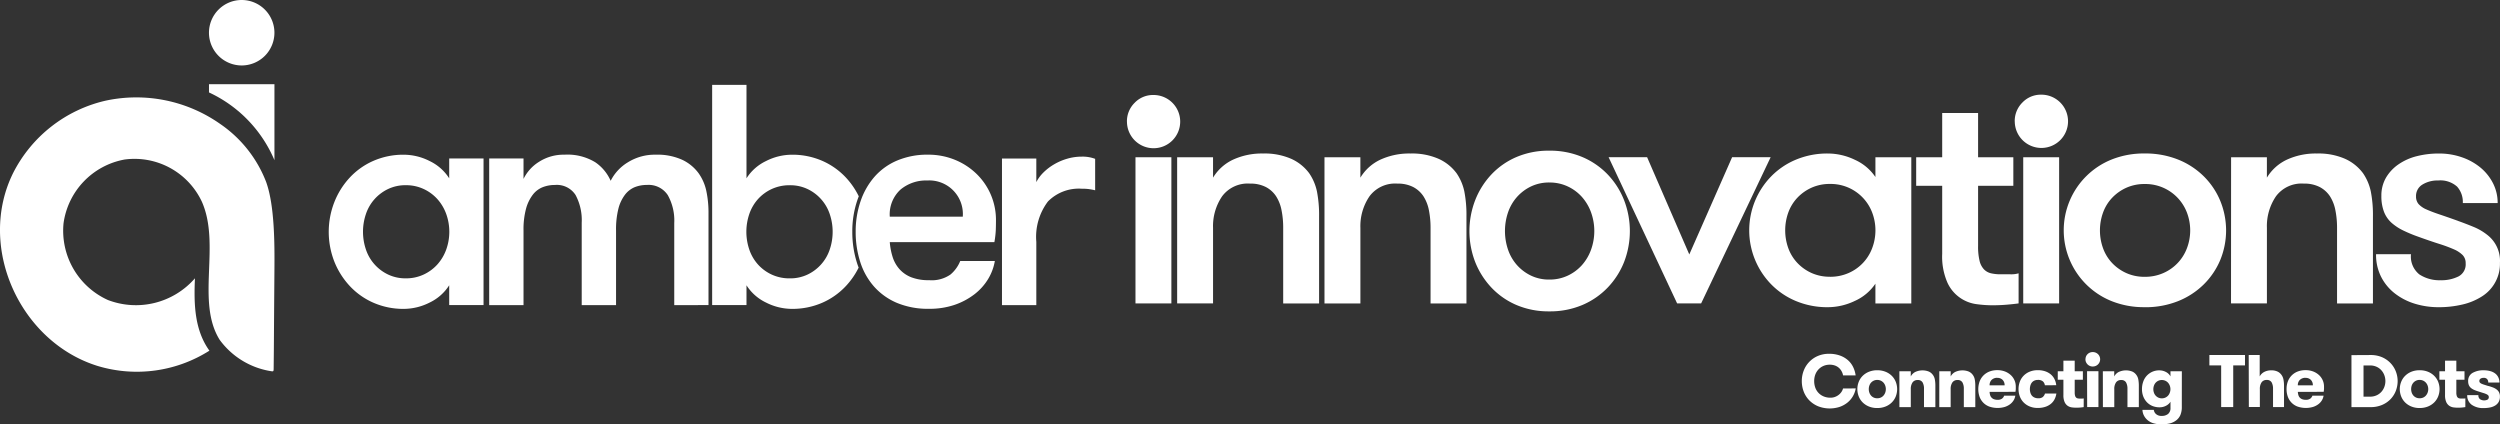
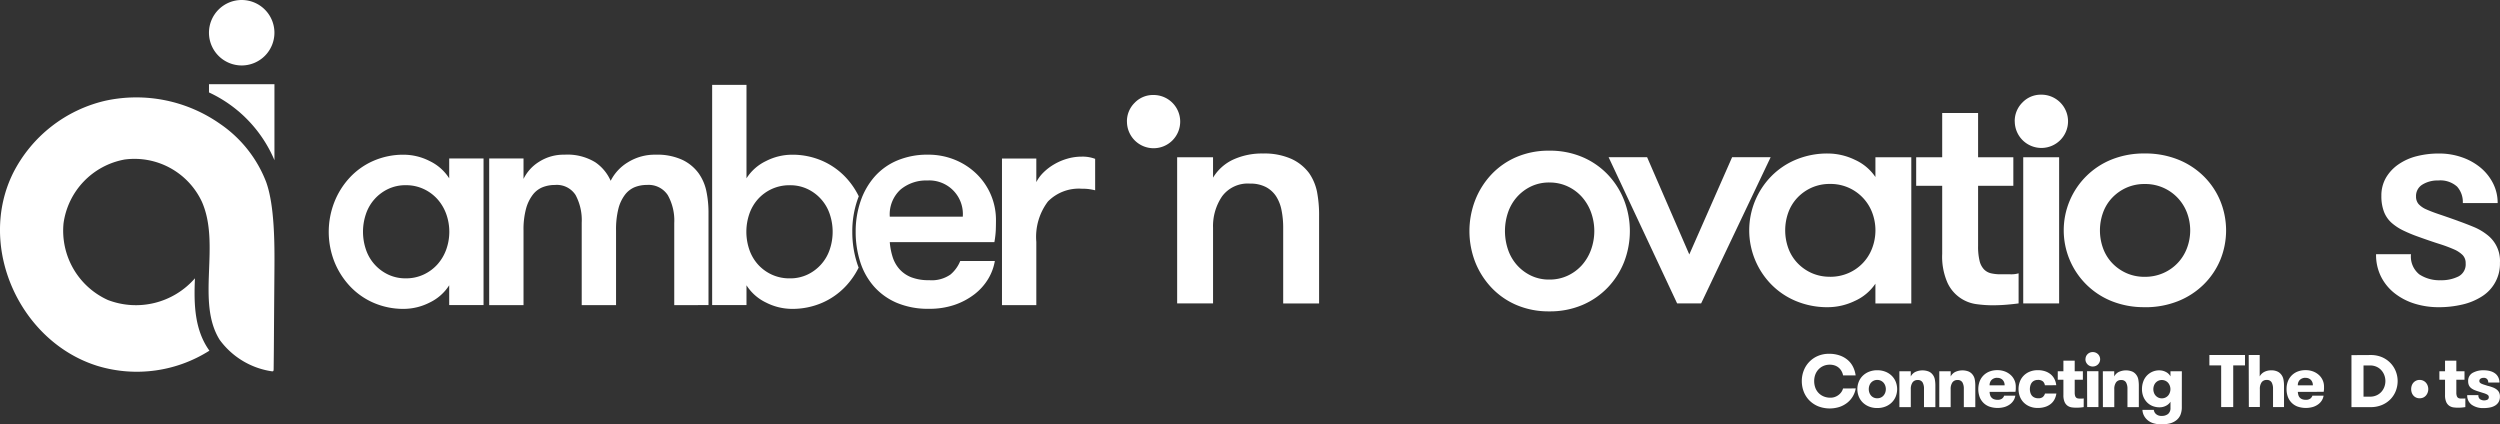
<svg xmlns="http://www.w3.org/2000/svg" width="254.843" height="43.255" viewBox="0 0 254.843 43.255">
  <rect x="0" y="0" width="254.843" height="43.255" fill="#333333" stroke="none" />
  <g id="Group_16001" data-name="Group 16001" transform="translate(-0.003 0.002)">
    <path id="Path_80667" data-name="Path 80667" d="M1714.24,2205.18v14.946h-3.5v-2.02a4.82,4.82,0,0,1-2,1.764,5.854,5.854,0,0,1-2.614.642,7.592,7.592,0,0,1-3.111-.626,7.283,7.283,0,0,1-2.422-1.716,7.968,7.968,0,0,1-1.572-2.5,8.337,8.337,0,0,1,0-6.014,7.943,7.943,0,0,1,1.572-2.518,7.277,7.277,0,0,1,2.422-1.716,7.587,7.587,0,0,1,3.111-.625,5.846,5.846,0,0,1,2.614.643,4.826,4.826,0,0,1,2,1.764v-2.021Zm-7.922,12.219a4.2,4.2,0,0,0,1.812-.385,4.345,4.345,0,0,0,1.4-1.027,4.62,4.62,0,0,0,.9-1.507,5.368,5.368,0,0,0,0-3.656,4.626,4.626,0,0,0-.9-1.507,4.347,4.347,0,0,0-1.4-1.027,4.21,4.21,0,0,0-1.812-.385,4.1,4.1,0,0,0-1.8.385,4.345,4.345,0,0,0-2.261,2.534,5.634,5.634,0,0,0,0,3.656,4.343,4.343,0,0,0,2.261,2.534,4.1,4.1,0,0,0,1.8.385" transform="translate(-1664.946 -2189.028)" fill="#fff" />
    <path id="Path_80668" data-name="Path 80668" d="M2140.85,2220.13v-8.371a5.292,5.292,0,0,0-.657-2.839,2.332,2.332,0,0,0-2.133-1.042,3.3,3.3,0,0,0-1.235.225,2.42,2.42,0,0,0-.994.77,3.951,3.951,0,0,0-.674,1.427,8.662,8.662,0,0,0-.24,2.229v7.6h-3.5v-8.4a5.417,5.417,0,0,0-.625-2.823,2.266,2.266,0,0,0-2.1-1.026,3.426,3.426,0,0,0-1.251.225,2.4,2.4,0,0,0-1.01.77,4.127,4.127,0,0,0-.69,1.427,8.141,8.141,0,0,0-.256,2.229v7.6h-3.5V2205.18h3.5v2.084a4.251,4.251,0,0,1,1.587-1.748,4.62,4.62,0,0,1,2.582-.722,5.418,5.418,0,0,1,3.143.77,4.443,4.443,0,0,1,1.572,1.892,4.645,4.645,0,0,1,1.764-1.892,5.175,5.175,0,0,1,2.823-.77,6.1,6.1,0,0,1,2.726.529,4.383,4.383,0,0,1,1.652,1.364,4.844,4.844,0,0,1,.8,1.876,10.662,10.662,0,0,1,.208,2.1v9.461Z" transform="translate(-2072.116 -2189.027)" fill="#fff" />
    <path id="Path_80669" data-name="Path 80669" d="M2724.23,2035.49a9.883,9.883,0,0,1,.517-3.228q.068-.2.143-.386a7.844,7.844,0,0,0-1.3-1.9,7.3,7.3,0,0,0-2.421-1.716,7.6,7.6,0,0,0-3.111-.625,5.856,5.856,0,0,0-2.614.641,4.827,4.827,0,0,0-2,1.764v-9.526h-3.5v22.451h3.5v-2.02a4.818,4.818,0,0,0,2,1.764,5.852,5.852,0,0,0,2.614.641,7.6,7.6,0,0,0,3.111-.625,7.278,7.278,0,0,0,2.421-1.716,7.879,7.879,0,0,0,1.287-1.865q-.088-.227-.164-.463a10.381,10.381,0,0,1-.482-3.189m-2.308,1.828a4.348,4.348,0,0,1-2.261,2.534,4.1,4.1,0,0,1-1.8.385,4.273,4.273,0,0,1-1.844-.385,4.34,4.34,0,0,1-1.4-1.026,4.419,4.419,0,0,1-.882-1.507,5.636,5.636,0,0,1,0-3.656,4.419,4.419,0,0,1,.882-1.507,4.34,4.34,0,0,1,1.4-1.026,4.28,4.28,0,0,1,1.844-.385,4.1,4.1,0,0,1,1.8.385,4.348,4.348,0,0,1,2.261,2.533,5.648,5.648,0,0,1,0,3.656" transform="translate(-2637.346 -2011.866)" fill="#fff" />
    <path id="Path_80670" data-name="Path 80670" d="M3092.46,2213.71a6.7,6.7,0,0,0,.289,1.507,3.408,3.408,0,0,0,.69,1.235,3.183,3.183,0,0,0,1.2.834,4.8,4.8,0,0,0,1.828.3,3.332,3.332,0,0,0,2.181-.577,3.507,3.507,0,0,0,.994-1.379h3.528a5.238,5.238,0,0,1-.689,1.844,5.647,5.647,0,0,1-1.4,1.556,7.012,7.012,0,0,1-2.021,1.074,7.889,7.889,0,0,1-2.6.4,8.167,8.167,0,0,1-3.287-.609,6.5,6.5,0,0,1-2.325-1.667,6.971,6.971,0,0,1-1.4-2.5,9.978,9.978,0,0,1-.465-3.079,9.5,9.5,0,0,1,.5-3.111,7.371,7.371,0,0,1,1.427-2.5,6.374,6.374,0,0,1,2.309-1.652,7.894,7.894,0,0,1,3.143-.593,7.149,7.149,0,0,1,2.709.512,6.865,6.865,0,0,1,2.213,1.427,6.537,6.537,0,0,1,2,4.795q0,.385-.016.914a9.326,9.326,0,0,1-.145,1.267Zm3.816-6.286a4.058,4.058,0,0,0-2.726.93,3.425,3.425,0,0,0-1.09,2.759h7.441a3.424,3.424,0,0,0-3.625-3.688" transform="translate(-3001.755 -2189.028)" fill="#fff" />
    <path id="Path_80671" data-name="Path 80671" d="M3484.43,2213.21a6.8,6.8,0,0,0-.69-.128,6.31,6.31,0,0,0-.689-.032,4.413,4.413,0,0,0-3.432,1.3,5.986,5.986,0,0,0-1.187,4.122v6.447h-3.5v-14.946h3.5v2.406a3.77,3.77,0,0,1,.722-.979,5.453,5.453,0,0,1,1.09-.834,5.839,5.839,0,0,1,1.347-.577,5.242,5.242,0,0,1,1.459-.209,3.652,3.652,0,0,1,1.379.225Z" transform="translate(-3372.79 -2193.815)" fill="#fff" />
    <path id="Path_80672" data-name="Path 80672" d="M3804.34,2049.9a2.639,2.639,0,0,1,.789-1.938,2.584,2.584,0,0,1,1.9-.792,2.713,2.713,0,1,1-2.686,2.724" transform="translate(-3689.46 -2037.488)" fill="#fff" />
-     <rect id="Rectangle_595" data-name="Rectangle 595" width="3.659" height="14.9" transform="translate(115.751 16.028)" fill="#fff" />
    <path id="Path_80673" data-name="Path 80673" d="M3936.77,2201.98h3.659v2.078a4.714,4.714,0,0,1,2.048-1.839,7.035,7.035,0,0,1,3.055-.623,6.733,6.733,0,0,1,2.87.543,4.645,4.645,0,0,1,1.83,1.471,5.146,5.146,0,0,1,.789,1.854,12.552,12.552,0,0,1,.218,2.558v8.857h-3.659v-7.706a9.02,9.02,0,0,0-.168-1.791,4.045,4.045,0,0,0-.554-1.423,2.809,2.809,0,0,0-1.04-.943,3.416,3.416,0,0,0-1.628-.352,3.247,3.247,0,0,0-2.836,1.295,5.392,5.392,0,0,0-.924,3.213v7.706h-3.659Z" transform="translate(-3816.772 -2185.95)" fill="#fff" />
-     <path id="Path_80674" data-name="Path 80674" d="M4325.5,2201.98h3.659v2.078a4.715,4.715,0,0,1,2.047-1.839,7.042,7.042,0,0,1,3.056-.623,6.742,6.742,0,0,1,2.873.543,4.646,4.646,0,0,1,1.831,1.471,5.129,5.129,0,0,1,.79,1.854,12.558,12.558,0,0,1,.216,2.558v8.857h-3.659v-7.706a9.074,9.074,0,0,0-.168-1.791,4.046,4.046,0,0,0-.555-1.423,2.814,2.814,0,0,0-1.042-.943,3.408,3.408,0,0,0-1.627-.352,3.246,3.246,0,0,0-2.836,1.3,5.392,5.392,0,0,0-.924,3.213v7.706h-3.66Z" transform="translate(-4190.483 -2185.95)" fill="#fff" />
    <path id="Path_80675" data-name="Path 80675" d="M4716.22,2210.48a8.321,8.321,0,0,1-3.355-.652,7.633,7.633,0,0,1-2.561-1.789,8.176,8.176,0,0,1-1.646-2.607,8.749,8.749,0,0,1,0-6.268,8.142,8.142,0,0,1,1.646-2.624,7.634,7.634,0,0,1,2.56-1.789,8.328,8.328,0,0,1,3.356-.652,8.432,8.432,0,0,1,3.374.652,7.778,7.778,0,0,1,2.592,1.789,8.005,8.005,0,0,1,1.663,2.624,8.733,8.733,0,0,1,0,6.268,8.049,8.049,0,0,1-1.663,2.607,7.785,7.785,0,0,1-2.592,1.789,8.433,8.433,0,0,1-3.374.652m0-3.242a4.339,4.339,0,0,0,1.878-.4,4.5,4.5,0,0,0,1.446-1.07,4.845,4.845,0,0,0,.93-1.572,5.62,5.62,0,0,0,0-3.811,4.867,4.867,0,0,0-.931-1.571,4.491,4.491,0,0,0-1.446-1.07,4.342,4.342,0,0,0-1.878-.4,4.228,4.228,0,0,0-1.861.4,4.553,4.553,0,0,0-1.429,1.07,4.617,4.617,0,0,0-.914,1.571,5.916,5.916,0,0,0,0,3.811,4.618,4.618,0,0,0,.915,1.572,4.544,4.544,0,0,0,1.429,1.07,4.22,4.22,0,0,0,1.861.4" transform="translate(-4558.285 -2178.742)" fill="#fff" />
    <path id="Path_80676" data-name="Path 80676" d="M5078.93,2211.52l4.3,9.912,4.364-9.912h3.928l-7.084,14.9h-2.45l-6.983-14.9Z" transform="translate(-4911.025 -2195.496)" fill="#fff" />
    <path id="Path_80677" data-name="Path 80677" d="M5462.7,2201.98v14.9h-3.659v-2.014a4.979,4.979,0,0,1-2.1,1.758,6.384,6.384,0,0,1-2.736.639,8.293,8.293,0,0,1-3.256-.624,7.616,7.616,0,0,1-2.535-1.71,7.883,7.883,0,0,1,0-11,7.621,7.621,0,0,1,2.535-1.71,8.291,8.291,0,0,1,3.256-.623,6.379,6.379,0,0,1,2.737.639,4.991,4.991,0,0,1,2.1,1.758v-2.014Zm-8.292,12.182a4.594,4.594,0,0,0,1.9-.384,4.464,4.464,0,0,0,2.4-2.526,5.109,5.109,0,0,0,0-3.645,4.52,4.52,0,0,0-4.3-2.908,4.475,4.475,0,0,0-1.88.384,4.586,4.586,0,0,0-1.443,1.023,4.361,4.361,0,0,0-.922,1.5,5.378,5.378,0,0,0,0,3.645,4.368,4.368,0,0,0,.923,1.5,4.561,4.561,0,0,0,1.441,1.023,4.472,4.472,0,0,0,1.88.384" transform="translate(-5267.864 -2185.95)" fill="#fff" />
    <path id="Path_80678" data-name="Path 80678" d="M5897.01,2114.25c-.291.043-.684.085-1.175.128s-1.008.064-1.545.064a12.322,12.322,0,0,1-1.543-.112,3.8,3.8,0,0,1-2.989-2.19,6.6,6.6,0,0,1-.536-2.941v-6.938h-2.652v-2.909h2.652v-4.508h3.659v4.508h3.593v2.909h-3.593v6.117a6.169,6.169,0,0,0,.15,1.529,1.894,1.894,0,0,0,.454.876,1.456,1.456,0,0,0,.722.4,4.344,4.344,0,0,0,.958.1h1.006a2.7,2.7,0,0,0,.84-.1Z" transform="translate(-5691.237 -2083.324)" fill="#fff" />
    <path id="Path_80679" data-name="Path 80679" d="M6146.5,2049.22a2.65,2.65,0,0,1,.791-1.939,2.584,2.584,0,0,1,1.9-.792,2.715,2.715,0,1,1-2.686,2.73" transform="translate(-5941.122 -2036.84)" fill="#fff" />
    <rect id="Rectangle_596" data-name="Rectangle 596" width="3.659" height="14.9" transform="translate(206.246 16.028)" fill="#fff" />
    <path id="Path_80680" data-name="Path 80680" d="M6285.04,2217.26a8.808,8.808,0,0,1-3.391-.624,7.776,7.776,0,0,1,0-14.42,8.815,8.815,0,0,1,3.391-.623,8.946,8.946,0,0,1,3.409.623,7.881,7.881,0,0,1,2.618,1.711,7.616,7.616,0,0,1,1.68,2.51,7.941,7.941,0,0,1,0,6,7.658,7.658,0,0,1-1.679,2.494,7.87,7.87,0,0,1-2.618,1.71,8.95,8.95,0,0,1-3.409.624m0-3.1a4.58,4.58,0,0,0,1.9-.384,4.476,4.476,0,0,0,2.4-2.523,5.113,5.113,0,0,0,0-3.645,4.525,4.525,0,0,0-4.3-2.907,4.469,4.469,0,0,0-1.88.384,4.6,4.6,0,0,0-1.443,1.023,4.331,4.331,0,0,0-.923,1.5,5.361,5.361,0,0,0,0,3.645,4.342,4.342,0,0,0,.922,1.5,4.589,4.589,0,0,0,1.442,1.023,4.474,4.474,0,0,0,1.88.384" transform="translate(-6066.411 -2185.95)" fill="#fff" />
-     <path id="Path_80681" data-name="Path 80681" d="M6717.35,2201.98H6721v2.078a4.7,4.7,0,0,1,2.048-1.839,7.035,7.035,0,0,1,3.054-.623,6.739,6.739,0,0,1,2.87.543,4.644,4.644,0,0,1,1.83,1.471,5.152,5.152,0,0,1,.79,1.854,12.523,12.523,0,0,1,.218,2.558v8.857h-3.659v-7.706a9.039,9.039,0,0,0-.169-1.791,4.063,4.063,0,0,0-.552-1.423,2.816,2.816,0,0,0-1.042-.943,3.4,3.4,0,0,0-1.626-.352,3.247,3.247,0,0,0-2.837,1.294,5.393,5.393,0,0,0-.923,3.213v7.706h-3.659Z" transform="translate(-6489.916 -2185.95)" fill="#fff" />
    <path id="Path_80682" data-name="Path 80682" d="M7108.52,2208.47q.806.288,1.577.607a5.7,5.7,0,0,1,1.377.8,3.335,3.335,0,0,1,1.312,2.846,3.922,3.922,0,0,1-1.832,3.437,6.282,6.282,0,0,1-2,.831,10.427,10.427,0,0,1-2.417.272,8.167,8.167,0,0,1-2.417-.352,6.318,6.318,0,0,1-2.032-1.039,5.023,5.023,0,0,1-1.41-1.694,4.962,4.962,0,0,1-.521-2.318h3.56a2.329,2.329,0,0,0,.856,2.063,3.722,3.722,0,0,0,2.167.591,3.9,3.9,0,0,0,1.811-.384,1.381,1.381,0,0,0,.739-1.343,1.165,1.165,0,0,0-.3-.831,2.876,2.876,0,0,0-.9-.592,14.463,14.463,0,0,0-1.513-.56q-.907-.288-2.146-.735a14.577,14.577,0,0,1-1.5-.624,5.251,5.251,0,0,1-1.192-.783,2.909,2.909,0,0,1-.771-1.118,4.391,4.391,0,0,1-.269-1.631,3.608,3.608,0,0,1,.471-1.854,4.306,4.306,0,0,1,1.275-1.359,5.718,5.718,0,0,1,1.861-.831,9.087,9.087,0,0,1,2.268-.272,6.971,6.971,0,0,1,2.333.384,6.1,6.1,0,0,1,1.9,1.055,5.044,5.044,0,0,1,1.276,1.6,4.387,4.387,0,0,1,.469,2.013H7109a2.344,2.344,0,0,0-.585-1.679,2.556,2.556,0,0,0-1.931-.624,2.917,2.917,0,0,0-1.6.416,1.351,1.351,0,0,0-.652,1.215,1.143,1.143,0,0,0,.268.782,2.328,2.328,0,0,0,.8.542q.538.24,1.344.511t1.88.656" transform="translate(-6857.945 -2185.95)" fill="#fff" />
    <path id="Path_80683" data-name="Path 80683" d="M1382.59,2019.61a13.337,13.337,0,0,1,6.672,6.907v-7.748h-6.672Z" transform="translate(-1361.283 -2010.189)" fill="#fff" />
    <path id="Path_80684" data-name="Path 80684" d="M1389.26,1800.03a3.336,3.336,0,1,1-3.336-3.336,3.336,3.336,0,0,1,3.336,3.336" transform="translate(-1361.283 -1796.696)" fill="#fff" />
    <path id="Path_80685" data-name="Path 80685" d="M842.117,2074.09a7.75,7.75,0,0,1-4.508-7.814,7.669,7.669,0,0,1,6.227-6.5,7.583,7.583,0,0,1,7.876,4.306c1.933,4.372-.61,10.175,1.806,14.063a8.032,8.032,0,0,0,5.1,3.183c.381.061.41.1.41-.277h0c.042-3.773,0,0,.079-10.088.02-2.549.022-6.5-.846-8.9a12.676,12.676,0,0,0-4.664-5.9,14.863,14.863,0,0,0-11.737-2.378,14.119,14.119,0,0,0-9.4,7.386c-3.709,7.533.724,17.21,8.635,19.652a13.813,13.813,0,0,0,11.384-1.562c-1.52-2.113-1.592-4.738-1.475-7.377a7.979,7.979,0,0,1-8.885,2.208" transform="translate(-831.129 -2043.517)" fill="#fff" />
    <path id="Path_80686" data-name="Path 80686" d="M5590.4,2733.28a2.392,2.392,0,0,1-.292.8,2.332,2.332,0,0,1-.558.648,2.631,2.631,0,0,1-.795.436,3.261,3.261,0,0,1-2.2-.068,2.718,2.718,0,0,1-.9-.61,2.608,2.608,0,0,1-.562-.89,2.982,2.982,0,0,1-.191-1.069,2.93,2.93,0,0,1,.189-1.045,2.647,2.647,0,0,1,1.424-1.5,2.818,2.818,0,0,1,1.166-.231,3.206,3.206,0,0,1,1.1.175,2.536,2.536,0,0,1,.817.47,2.2,2.2,0,0,1,.534.7,2.76,2.76,0,0,1,.257.857h-1.28a1.419,1.419,0,0,0-.156-.432,1.24,1.24,0,0,0-.68-.576,1.5,1.5,0,0,0-.511-.083,1.592,1.592,0,0,0-.687.141,1.529,1.529,0,0,0-.5.371,1.6,1.6,0,0,0-.311.534,1.9,1.9,0,0,0-.1.629,1.972,1.972,0,0,0,.109.656,1.52,1.52,0,0,0,.85.9,1.769,1.769,0,0,0,.708.133,1.281,1.281,0,0,0,.433-.072,1.43,1.43,0,0,0,.375-.2,1.318,1.318,0,0,0,.293-.3,1.135,1.135,0,0,0,.173-.368Z" transform="translate(-5401.228 -2693.688)" fill="#fff" />
    <path id="Path_80687" data-name="Path 80687" d="M5733.49,2777.33a2.18,2.18,0,0,1-.846-.156,1.935,1.935,0,0,1-.637-.417,1.8,1.8,0,0,1-.4-.61,2.04,2.04,0,0,1,0-1.485,1.8,1.8,0,0,1,.4-.611,1.93,1.93,0,0,1,.639-.416,2.192,2.192,0,0,1,.845-.156,2.215,2.215,0,0,1,.853.156,1.933,1.933,0,0,1,.638.417,1.8,1.8,0,0,1,.4.61,2.031,2.031,0,0,1,0,1.485,1.789,1.789,0,0,1-.4.61,1.918,1.918,0,0,1-.636.417,2.21,2.21,0,0,1-.853.156m0-.993a.883.883,0,0,0,.358-.072.787.787,0,0,0,.277-.2.975.975,0,0,0,.178-.3,1.058,1.058,0,0,0,0-.724.92.92,0,0,0-.178-.3.856.856,0,0,0-.276-.2.847.847,0,0,0-.359-.076.824.824,0,0,0-.356.076.885.885,0,0,0-.272.2.854.854,0,0,0-.173.3,1.105,1.105,0,0,0,0,.724.916.916,0,0,0,.174.3.794.794,0,0,0,.271.2.86.86,0,0,0,.355.072" transform="translate(-5542.13 -2735.739)" fill="#fff" />
    <path id="Path_80688" data-name="Path 80688" d="M5842.43,2773.77h1.16v.531a1.062,1.062,0,0,1,.458-.458,1.762,1.762,0,0,1,1.353-.053.985.985,0,0,1,.409.307,1.109,1.109,0,0,1,.23.489,3.4,3.4,0,0,1,.058.671v2.167h-1.159v-1.872a1.282,1.282,0,0,0-.141-.64.528.528,0,0,0-.5-.247.6.6,0,0,0-.531.25,1.167,1.167,0,0,0-.174.675v1.834h-1.16Z" transform="translate(-5648.809 -2735.927)" fill="#fff" />
    <path id="Path_80689" data-name="Path 80689" d="M5947.5,2773.77h1.16v.531a1.064,1.064,0,0,1,.458-.458,1.759,1.759,0,0,1,1.353-.053,1,1,0,0,1,.409.307,1.117,1.117,0,0,1,.231.489,3.437,3.437,0,0,1,.059.671v2.167H5950v-1.872a1.285,1.285,0,0,0-.14-.639.528.528,0,0,0-.5-.248.6.6,0,0,0-.53.25,1.162,1.162,0,0,0-.172.675v1.834h-1.16Z" transform="translate(-5749.81 -2735.927)" fill="#fff" />
    <path id="Path_80690" data-name="Path 80690" d="M6051.63,2775.68a1.317,1.317,0,0,0,.048.314.637.637,0,0,0,.383.432.989.989,0,0,0,.38.064.736.736,0,0,0,.458-.121.628.628,0,0,0,.215-.3h1.138a1.273,1.273,0,0,1-.179.485,1.434,1.434,0,0,1-.372.4,1.832,1.832,0,0,1-.546.27,2.61,2.61,0,0,1-1.553-.042,1.673,1.673,0,0,1-.619-.4,1.7,1.7,0,0,1-.379-.61,2.367,2.367,0,0,1,0-1.527,1.745,1.745,0,0,1,.374-.61,1.764,1.764,0,0,1,.605-.413,2.146,2.146,0,0,1,.838-.153,2.1,2.1,0,0,1,.776.136,1.9,1.9,0,0,1,.591.364,1.578,1.578,0,0,1,.511,1.167c0,.076,0,.157,0,.242a1.938,1.938,0,0,1-.035.3Zm.781-1.432a.807.807,0,0,0-.561.2.728.728,0,0,0-.219.568h1.529a.749.749,0,0,0-.208-.561.738.738,0,0,0-.542-.2" transform="translate(-5848.813 -2735.738)" fill="#fff" />
    <path id="Path_80691" data-name="Path 80691" d="M6159.15,2775.01a.659.659,0,0,0-.2-.394.751.751,0,0,0-.521-.152.824.824,0,0,0-.359.076.687.687,0,0,0-.252.2.9.9,0,0,0-.147.3,1.317,1.317,0,0,0,0,.72.858.858,0,0,0,.151.3.727.727,0,0,0,.267.2.925.925,0,0,0,.391.076.7.7,0,0,0,.455-.125.763.763,0,0,0,.227-.36h1.16a1.865,1.865,0,0,1-.182.58,1.464,1.464,0,0,1-.371.466,1.759,1.759,0,0,1-.572.311,2.4,2.4,0,0,1-.769.114,2.1,2.1,0,0,1-.846-.159,1.843,1.843,0,0,1-.618-.424,1.743,1.743,0,0,1-.375-.614,2.179,2.179,0,0,1,0-1.455,1.731,1.731,0,0,1,.375-.614,1.823,1.823,0,0,1,.618-.424,2.1,2.1,0,0,1,.845-.159,2.262,2.262,0,0,1,.8.129,1.749,1.749,0,0,1,.572.341,1.487,1.487,0,0,1,.354.489,1.788,1.788,0,0,1,.155.573Z" transform="translate(-5950.698 -2735.739)" fill="#fff" />
    <path id="Path_80692" data-name="Path 80692" d="M6262.75,2752.72c-.087.015-.193.029-.322.042s-.279.019-.451.019a3.278,3.278,0,0,1-.432-.03,1.006,1.006,0,0,1-.421-.156.925.925,0,0,1-.317-.385,1.678,1.678,0,0,1-.125-.716v-1.561h-.576v-.864h.576v-1.084h1.152v1.084h.833v.864h-.833v1.3a1.141,1.141,0,0,0,.037.325.417.417,0,0,0,.1.185.343.343,0,0,0,.16.087.815.815,0,0,0,.2.023h.221a.878.878,0,0,0,.2-.019Z" transform="translate(-6050.341 -2711.224)" fill="#fff" />
    <path id="Path_80693" data-name="Path 80693" d="M6333.33,2726.35a.707.707,0,0,1,.211-.523.723.723,0,0,1,.532-.211.75.75,0,0,1,.532.213.671.671,0,0,1,.159.235.746.746,0,0,1,.059.288.718.718,0,0,1-.059.284.739.739,0,0,1-.4.394.773.773,0,0,1-.295.057.73.73,0,0,1-.293-.056.752.752,0,0,1-.395-.395.7.7,0,0,1-.058-.284m.167,1.213h1.159v3.653H6333.5Z" transform="translate(-6120.737 -2689.728)" fill="#fff" />
    <path id="Path_80694" data-name="Path 80694" d="M6379.15,2773.77h1.16v.531a1.064,1.064,0,0,1,.458-.458,1.761,1.761,0,0,1,1.353-.053.989.989,0,0,1,.409.307,1.111,1.111,0,0,1,.231.489,3.4,3.4,0,0,1,.058.671v2.167h-1.16v-1.872a1.3,1.3,0,0,0-.141-.64.53.53,0,0,0-.5-.247.6.6,0,0,0-.53.25,1.173,1.173,0,0,0-.172.675v1.834h-1.16Z" transform="translate(-6164.789 -2735.927)" fill="#fff" />
    <path id="Path_80695" data-name="Path 80695" d="M6486.39,2777.4a2.08,2.08,0,0,1-.145.83,1.372,1.372,0,0,1-.432.55,1.8,1.8,0,0,1-.614.3,3.256,3.256,0,0,1-.863.1,2.793,2.793,0,0,1-.86-.114,1.645,1.645,0,0,1-.572-.31,1.514,1.514,0,0,1-.378-.475,1.406,1.406,0,0,1-.15-.572h1.16a.663.663,0,0,0,.223.424.815.815,0,0,0,.582.189,1,1,0,0,0,.651-.2.768.768,0,0,0,.243-.629v-.614a1.147,1.147,0,0,1-.456.409,1.389,1.389,0,0,1-.66.158,1.864,1.864,0,0,1-.724-.136,1.633,1.633,0,0,1-.564-.383,1.78,1.78,0,0,1-.368-.583,2.021,2.021,0,0,1-.133-.747,2.239,2.239,0,0,1,.125-.762,1.708,1.708,0,0,1,1.648-1.156,1.428,1.428,0,0,1,.664.164,1.065,1.065,0,0,1,.466.451v-.523h1.16Zm-2.039-2.736a.824.824,0,0,0-.356.076.834.834,0,0,0-.272.2.9.9,0,0,0-.174.3,1.072,1.072,0,0,0,0,.716.854.854,0,0,0,.175.3.889.889,0,0,0,.272.2.825.825,0,0,0,.355.076.85.85,0,0,0,.36-.076.865.865,0,0,0,.277-.2.925.925,0,0,0,.176-.3,1.015,1.015,0,0,0,0-.716.972.972,0,0,0-.178-.3.843.843,0,0,0-.635-.275" transform="translate(-6263.979 -2735.928)" fill="#fff" />
    <path id="Path_80696" data-name="Path 80696" d="M6661.43,2734.33h-1.2v-1.061h3.63v1.061h-1.2v4.244h-1.228Z" transform="translate(-6435.008 -2697.082)" fill="#fff" />
    <path id="Path_80697" data-name="Path 80697" d="M6763.88,2733.27H6765v2.183a1.092,1.092,0,0,1,.455-.455,1.509,1.509,0,0,1,.729-.167,1.441,1.441,0,0,1,.6.11,1.018,1.018,0,0,1,.4.307,1.162,1.162,0,0,1,.233.493,3.221,3.221,0,0,1,.062.674v2.16h-1.12V2736.7a1.3,1.3,0,0,0-.141-.641.531.531,0,0,0-.5-.247.6.6,0,0,0-.53.25,1.165,1.165,0,0,0-.172.674v1.834h-1.122Z" transform="translate(-6534.65 -2697.082)" fill="#fff" />
    <path id="Path_80698" data-name="Path 80698" d="M6865.04,2775.68a1.456,1.456,0,0,0,.051.314.657.657,0,0,0,.134.258.682.682,0,0,0,.249.175.975.975,0,0,0,.378.064.735.735,0,0,0,.458-.122.635.635,0,0,0,.216-.3h1.138a1.281,1.281,0,0,1-.178.485,1.406,1.406,0,0,1-.373.4,1.817,1.817,0,0,1-.544.269,2.61,2.61,0,0,1-1.555-.042,1.681,1.681,0,0,1-.618-.4,1.724,1.724,0,0,1-.379-.61,2.25,2.25,0,0,1-.127-.777,2.17,2.17,0,0,1,.124-.75,1.739,1.739,0,0,1,.373-.61,1.766,1.766,0,0,1,.606-.413,2.147,2.147,0,0,1,.837-.152,2.1,2.1,0,0,1,.777.136,1.892,1.892,0,0,1,.59.364,1.587,1.587,0,0,1,.512,1.167v.242a2.211,2.211,0,0,1-.035.3Zm.781-1.432a.807.807,0,0,0-.561.2.724.724,0,0,0-.22.568h1.53a.756.756,0,0,0-.208-.561.737.737,0,0,0-.542-.2" transform="translate(-6630.802 -2735.738)" fill="#fff" />
    <path id="Path_80699" data-name="Path 80699" d="M7037.15,2733.27a2.9,2.9,0,0,1,1.171.224,2.637,2.637,0,0,1,.863.6,2.588,2.588,0,0,1,.539.849,2.708,2.708,0,0,1,.185.985,2.771,2.771,0,0,1-.182.985,2.541,2.541,0,0,1-.535.849,2.606,2.606,0,0,1-.869.595,2.912,2.912,0,0,1-1.174.224H7035.2v-5.3Zm-.72,1.062v3.183h.659a1.587,1.587,0,0,0,.664-.133,1.467,1.467,0,0,0,.494-.355,1.57,1.57,0,0,0,.306-.508,1.7,1.7,0,0,0,0-1.186,1.586,1.586,0,0,0-.308-.512,1.484,1.484,0,0,0-.493-.356,1.594,1.594,0,0,0-.664-.132Z" transform="translate(-6795.496 -2697.082)" fill="#fff" />
-     <path id="Path_80700" data-name="Path 80700" d="M7164.59,2777.33a2.185,2.185,0,0,1-.845-.156,1.924,1.924,0,0,1-.638-.417,1.788,1.788,0,0,1-.4-.611,2.031,2.031,0,0,1,0-1.485,1.815,1.815,0,0,1,.4-.61,1.912,1.912,0,0,1,.634-.417,2.187,2.187,0,0,1,.846-.156,2.213,2.213,0,0,1,.854.156,1.933,1.933,0,0,1,.637.417,1.792,1.792,0,0,1,.4.61,2.019,2.019,0,0,1,0,1.485,1.8,1.8,0,0,1-.4.61,1.952,1.952,0,0,1-.636.417,2.215,2.215,0,0,1-.854.156m0-.993a.882.882,0,0,0,.36-.072.79.79,0,0,0,.274-.2.954.954,0,0,0,.18-.3,1.046,1.046,0,0,0,0-.724.925.925,0,0,0-.18-.3.847.847,0,0,0-.637-.277.816.816,0,0,0-.354.076.862.862,0,0,0-.273.2.89.89,0,0,0-.175.3,1.127,1.127,0,0,0,0,.724.9.9,0,0,0,.174.3.808.808,0,0,0,.273.2.852.852,0,0,0,.353.073" transform="translate(-6917.935 -2735.739)" fill="#fff" />
+     <path id="Path_80700" data-name="Path 80700" d="M7164.59,2777.33m0-.993a.882.882,0,0,0,.36-.072.79.79,0,0,0,.274-.2.954.954,0,0,0,.18-.3,1.046,1.046,0,0,0,0-.724.925.925,0,0,0-.18-.3.847.847,0,0,0-.637-.277.816.816,0,0,0-.354.076.862.862,0,0,0-.273.2.89.89,0,0,0-.175.3,1.127,1.127,0,0,0,0,.724.9.9,0,0,0,.174.3.808.808,0,0,0,.273.2.852.852,0,0,0,.353.073" transform="translate(-6917.935 -2735.739)" fill="#fff" />
    <path id="Path_80701" data-name="Path 80701" d="M7269.76,2752.72c-.086.015-.193.029-.322.042s-.28.019-.451.019a3.241,3.241,0,0,1-.432-.03,1,1,0,0,1-.42-.156.927.927,0,0,1-.319-.386,1.689,1.689,0,0,1-.125-.716v-1.561h-.576v-.864h.576v-1.084h1.152v1.084h.833v.864h-.833v1.3a1.122,1.122,0,0,0,.037.325.415.415,0,0,0,.1.185.349.349,0,0,0,.162.087.8.8,0,0,0,.2.021h.22a.885.885,0,0,0,.2-.019Z" transform="translate(-7018.448 -2711.224)" fill="#fff" />
    <path id="Path_80702" data-name="Path 80702" d="M7342.54,2775.08c.161.045.313.095.455.148a1.5,1.5,0,0,1,.373.2.884.884,0,0,1,.255.292.917.917,0,0,1,.094.439,1.1,1.1,0,0,1-.128.55,1.021,1.021,0,0,1-.356.364,1.591,1.591,0,0,1-.527.2,3.2,3.2,0,0,1-.64.061,1.993,1.993,0,0,1-1.231-.341,1.15,1.15,0,0,1-.451-.978h1.138a.486.486,0,0,0,.163.413.777.777,0,0,0,.767.045.282.282,0,0,0,.131-.261.253.253,0,0,0-.059-.171.566.566,0,0,0-.173-.121,2.24,2.24,0,0,0-.3-.114q-.186-.056-.443-.14-.228-.068-.432-.148a1.591,1.591,0,0,1-.36-.193.821.821,0,0,1-.247-.288.952.952,0,0,1-.09-.439.923.923,0,0,1,.435-.842,2.2,2.2,0,0,1,1.18-.273,2.316,2.316,0,0,1,.693.1,1.375,1.375,0,0,1,.492.261,1.074,1.074,0,0,1,.293.4,1.2,1.2,0,0,1,.1.485h-1.146a.493.493,0,0,0-.118-.352.469.469,0,0,0-.359-.125.565.565,0,0,0-.3.079.269.269,0,0,0-.128.248.23.23,0,0,0,.061.163.543.543,0,0,0,.179.117,2.408,2.408,0,0,0,.292.106c.116.036.25.079.4.129" transform="translate(-7088.879 -2735.738)" fill="#fff" />
  </g>
</svg>